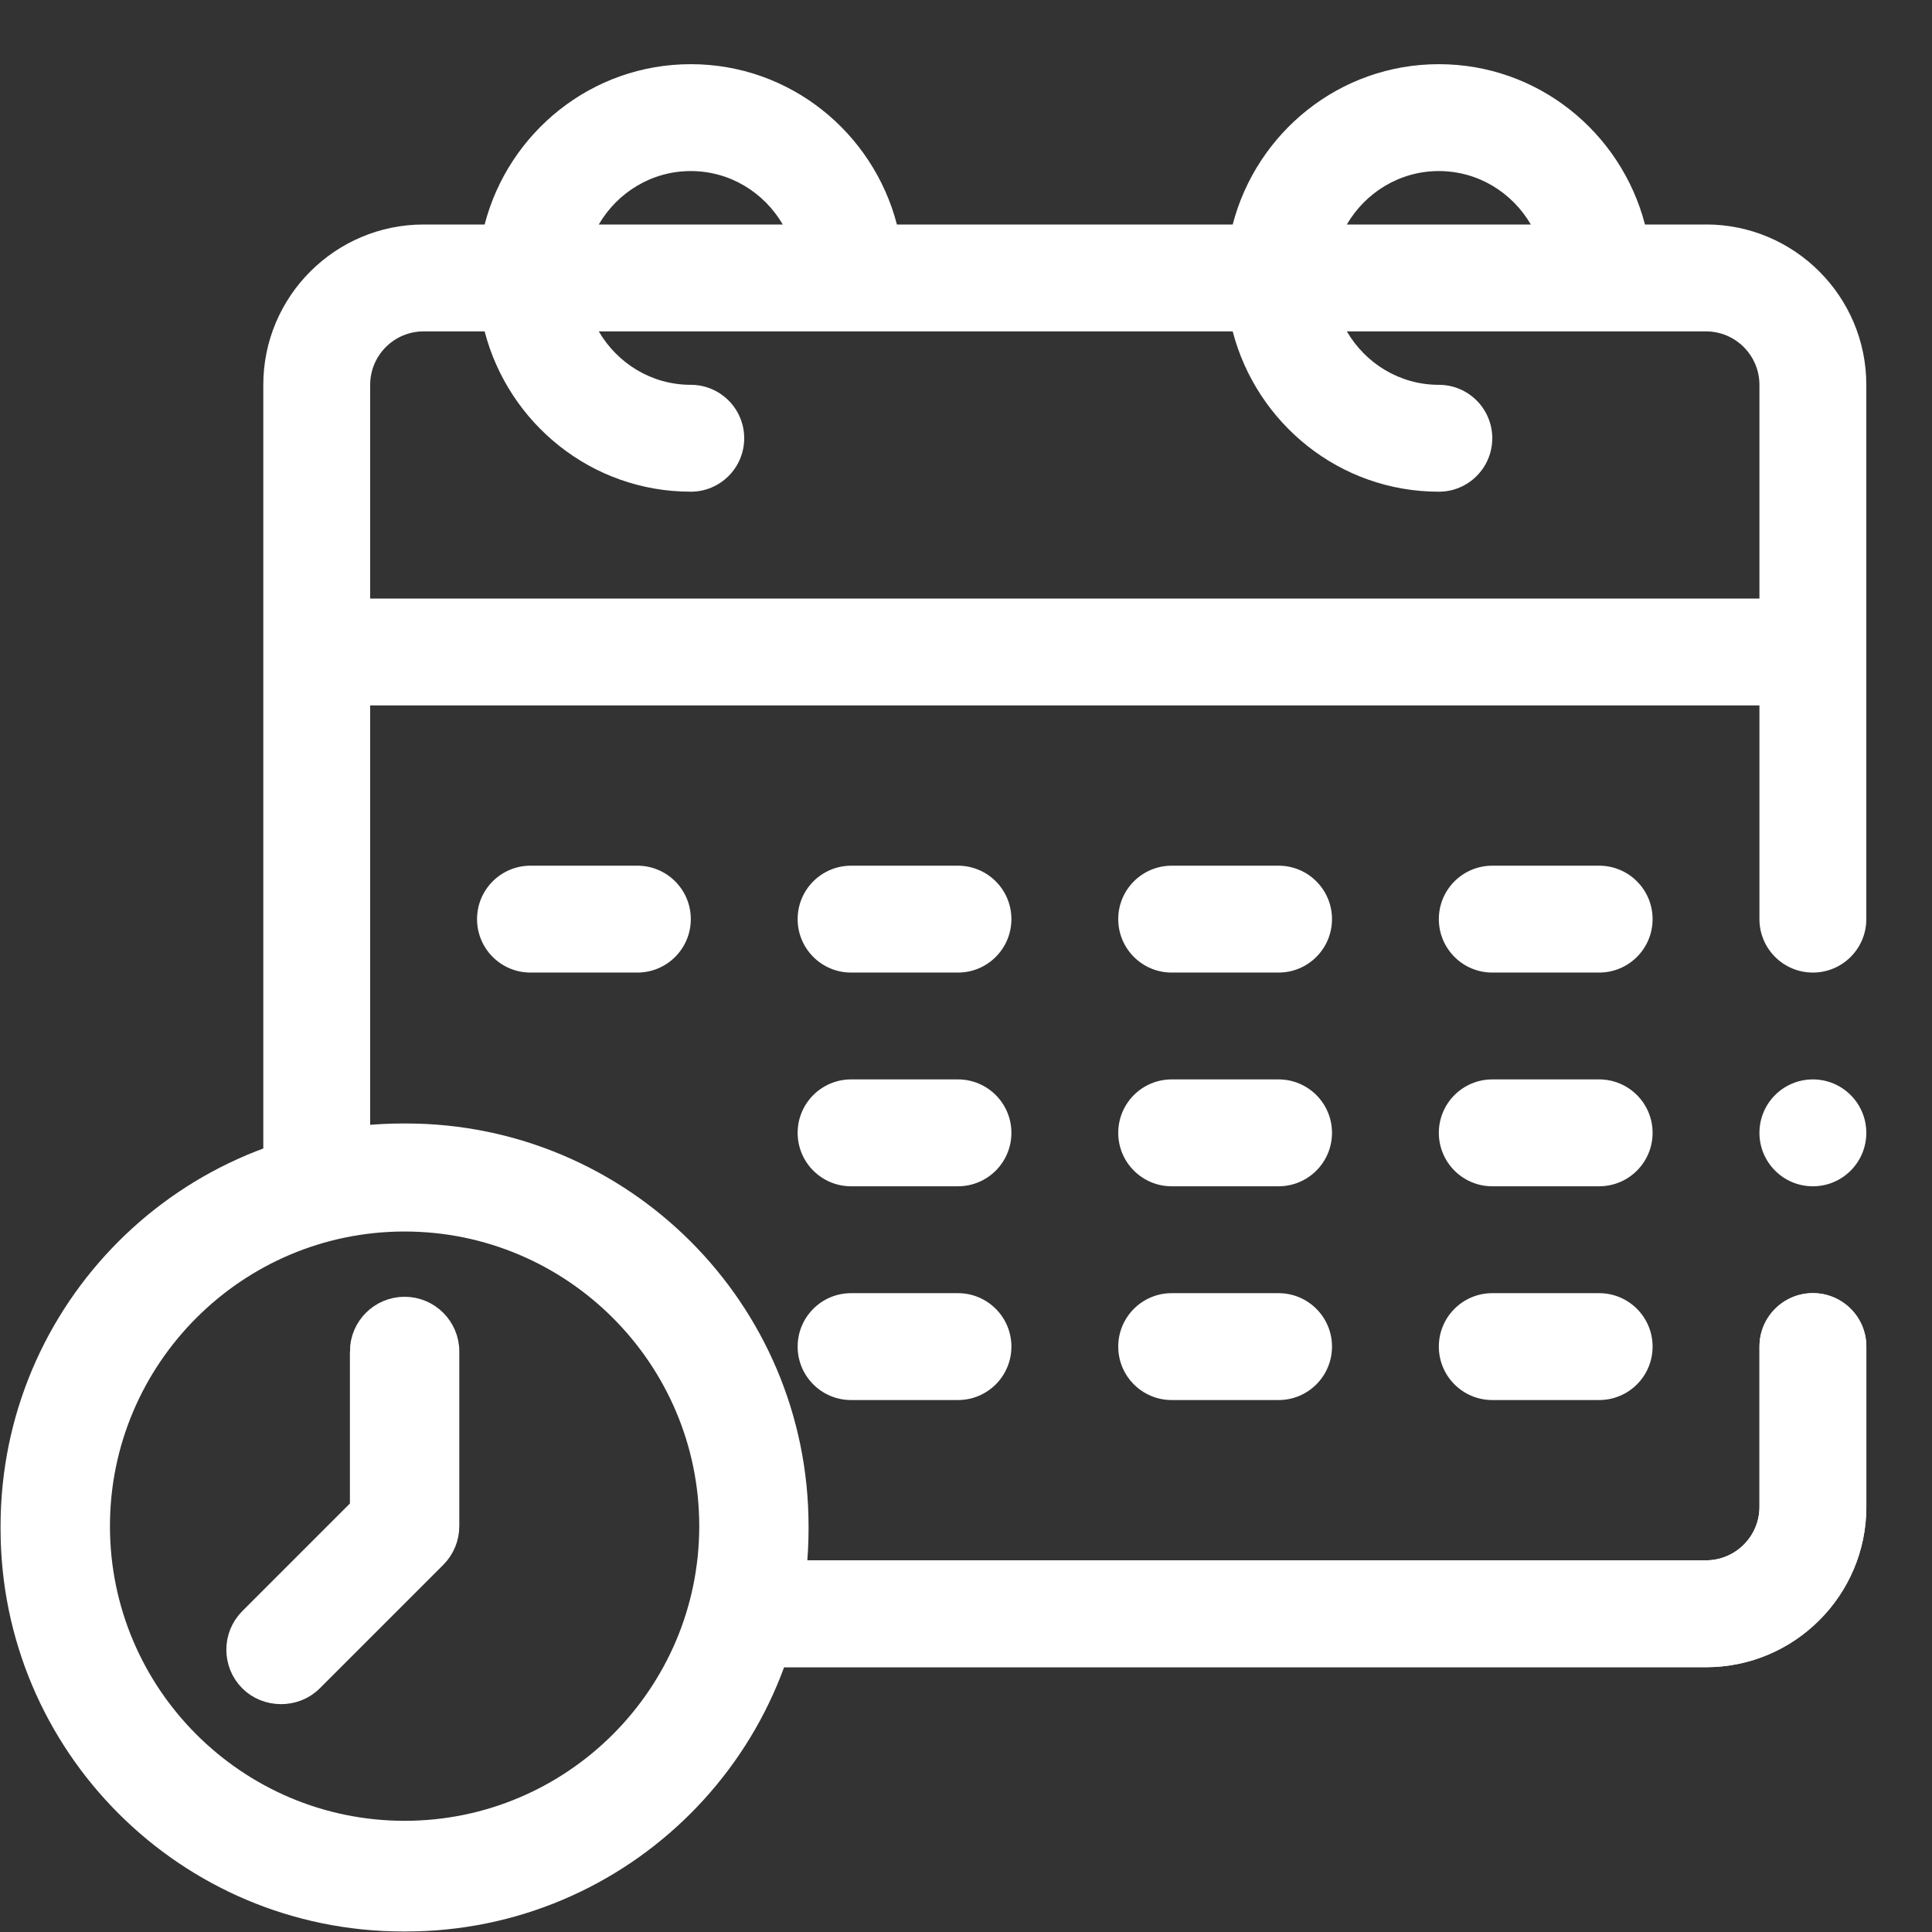
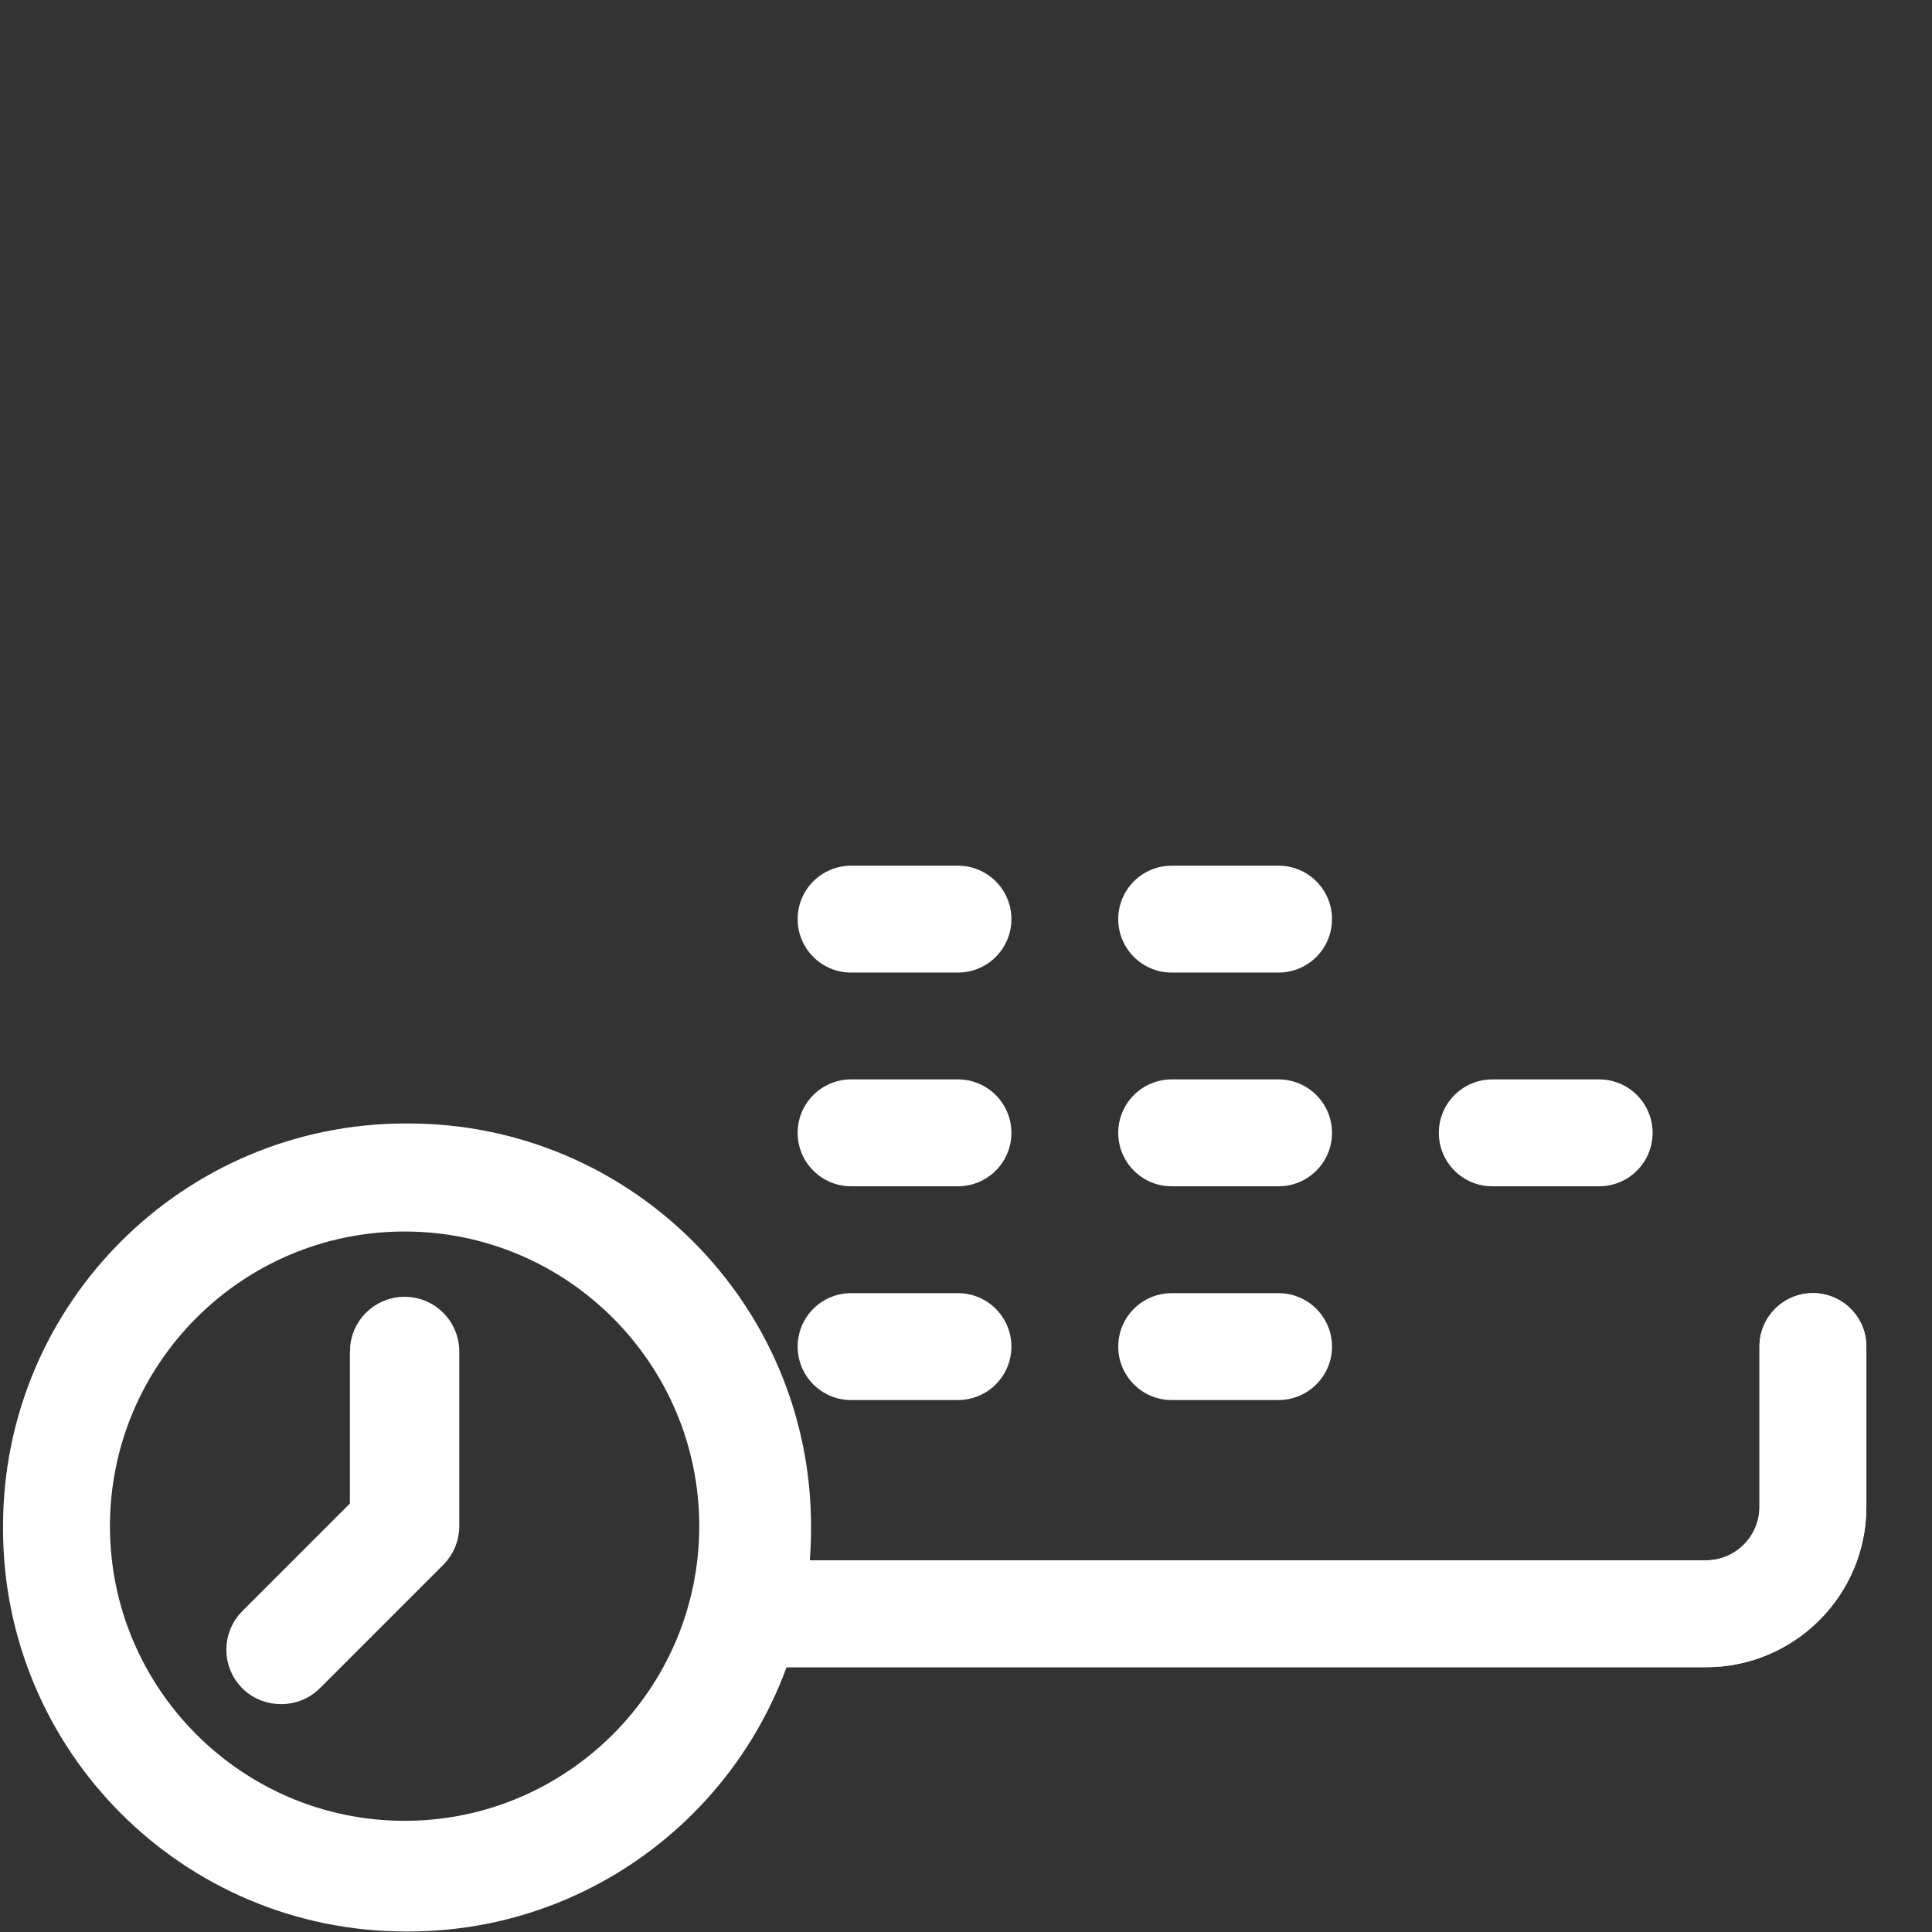
<svg xmlns="http://www.w3.org/2000/svg" id="_レイヤー_2" data-name="レイヤー 2" viewBox="0 0 500 500">
  <rect x="0" y="0" width="500" height="500" fill="#333333" stroke="none" />
  <defs>
    <style>
      .cls-1, .cls-2 {
        fill: #fff;
      }

      .cls-2 {
        stroke: #fff;
        stroke-miterlimit: 10;
        stroke-width: 5.71px;
      }
    </style>
  </defs>
-   <path class="cls-1" d="M413.86,224.04h-27.66c-7.64,0-13.83,6.19-13.83,13.83s6.19,13.83,13.83,13.83h27.66c7.64,0,13.83-6.19,13.83-13.83s-6.19-13.83-13.83-13.83Z" />
  <path class="cls-1" d="M330.89,224.04h-27.66c-7.64,0-13.83,6.19-13.83,13.83s6.19,13.83,13.83,13.83h27.66c7.64,0,13.83-6.19,13.83-13.83s-6.19-13.83-13.83-13.83Z" />
  <path class="cls-1" d="M247.92,224.04h-27.66c-7.64,0-13.83,6.19-13.83,13.83s6.19,13.83,13.83,13.83h27.66c7.64,0,13.83-6.19,13.83-13.83s-6.19-13.83-13.83-13.83Z" />
  <path class="cls-1" d="M413.86,279.35h-27.66c-7.64,0-13.83,6.19-13.83,13.83s6.19,13.83,13.83,13.83h27.66c7.64,0,13.83-6.19,13.83-13.83s-6.19-13.83-13.83-13.83Z" />
  <path class="cls-1" d="M330.89,279.35h-27.66c-7.64,0-13.83,6.19-13.83,13.83s6.19,13.83,13.83,13.83h27.66c7.64,0,13.83-6.19,13.83-13.83s-6.19-13.83-13.83-13.83Z" />
  <path class="cls-1" d="M247.92,279.35h-27.66c-7.64,0-13.83,6.19-13.83,13.83s6.19,13.83,13.83,13.83h27.66c7.64,0,13.83-6.19,13.83-13.83s-6.19-13.83-13.83-13.83Z" />
-   <path class="cls-1" d="M413.86,334.67h-27.66c-7.64,0-13.83,6.19-13.83,13.83s6.19,13.83,13.83,13.83h27.66c7.64,0,13.83-6.19,13.83-13.83s-6.19-13.83-13.83-13.83Z" />
  <path class="cls-1" d="M330.89,334.67h-27.66c-7.64,0-13.83,6.19-13.83,13.83s6.19,13.83,13.83,13.83h27.66c7.64,0,13.83-6.19,13.83-13.83s-6.19-13.83-13.83-13.83Z" />
  <path class="cls-1" d="M247.92,334.67h-27.66c-7.64,0-13.83,6.19-13.83,13.83s6.19,13.83,13.83,13.83h27.66c7.64,0,13.83-6.19,13.83-13.83s-6.19-13.83-13.83-13.83Z" />
-   <path class="cls-1" d="M137.29,224.04c-7.64,0-13.83,6.19-13.83,13.83s6.19,13.83,13.83,13.83h27.66c7.64,0,13.83-6.19,13.83-13.83s-6.19-13.83-13.83-13.83h-27.66Z" />
  <path class="cls-2" d="M93.41,349.76v40.53l-28.67,28.67c-4.41,4.41-4.41,11.57,0,15.98,4.23,4.23,11.58,4.4,15.98,0l31.98-31.98c2.12-2.12,3.31-4.99,3.31-7.99v-45.21c0-6.24-5.06-11.3-11.3-11.3s-11.3,5.06-11.3,11.3Z" />
  <path class="cls-1" d="M191.12,431.47h250.4c22.88,0,41.49-18.61,41.49-41.49v-41.49c0-7.64-6.19-13.83-13.83-13.83s-13.83,6.19-13.83,13.83v41.49c0,7.62-6.21,13.83-13.83,13.83h-250.4" />
-   <path class="cls-2" d="M105.02,293.61h-.64c-55.99,0-101.38,45.39-101.38,101.38v.64c0,55.99,45.39,101.38,101.38,101.38h.64c55.99,0,101.38-45.39,101.38-101.38v-.64c0-55.99-45.39-101.38-101.38-101.38ZM104.71,474.08c-43.62,0-79.11-35.49-79.11-79.11s35.49-79.11,79.11-79.11,79.11,35.49,79.11,79.11-35.49,79.11-79.11,79.11Z" />
-   <path class="cls-1" d="M441.51,58.1h-15.79c-6.19-23.79-27.65-41.49-53.35-41.49s-47.16,17.7-53.35,41.49h-86.9c-6.18-23.79-27.65-41.49-53.35-41.49s-47.17,17.7-53.35,41.49h-15.79c-22.88,0-41.49,18.61-41.49,41.49v207.43h27.66v-124.46h359.54v55.31c0,7.64,6.19,13.83,13.83,13.83s13.83-6.19,13.83-13.83V99.58c0-22.88-18.61-41.49-41.49-41.49ZM372.37,44.27c10.19,0,19.01,5.6,23.81,13.83h-47.62c4.8-8.23,13.62-13.83,23.81-13.83ZM178.77,44.27c10.19,0,19.01,5.6,23.81,13.83h-47.62c4.8-8.23,13.62-13.83,23.81-13.83ZM455.34,154.9H95.8v-55.31c0-7.62,6.2-13.83,13.83-13.83h15.79c6.18,23.79,27.65,41.49,53.35,41.49,7.64,0,13.83-6.19,13.83-13.83s-6.19-13.83-13.83-13.83c-10.19,0-19.01-5.6-23.81-13.83h164.06c6.19,23.79,27.65,41.49,53.35,41.49,7.64,0,13.83-6.19,13.83-13.83s-6.19-13.83-13.83-13.83c-10.19,0-19.01-5.6-23.81-13.83h92.95c7.62,0,13.83,6.21,13.83,13.83v55.31Z" />
-   <circle class="cls-1" cx="469.17" cy="293.18" r="13.83" />
+   <path class="cls-2" d="M105.02,293.61c-55.99,0-101.38,45.39-101.38,101.38v.64c0,55.99,45.39,101.38,101.38,101.38h.64c55.99,0,101.38-45.39,101.38-101.38v-.64c0-55.99-45.39-101.38-101.38-101.38ZM104.71,474.08c-43.62,0-79.11-35.49-79.11-79.11s35.49-79.11,79.11-79.11,79.11,35.49,79.11,79.11-35.49,79.11-79.11,79.11Z" />
  <path class="cls-1" d="M191.12,431.47h250.4c22.88,0,41.49-18.61,41.49-41.49v-41.49c0-7.64-6.19-13.83-13.83-13.83s-13.83,6.19-13.83,13.83v41.49c0,7.62-6.21,13.83-13.83,13.83h-250.4v27.66Z" />
</svg>